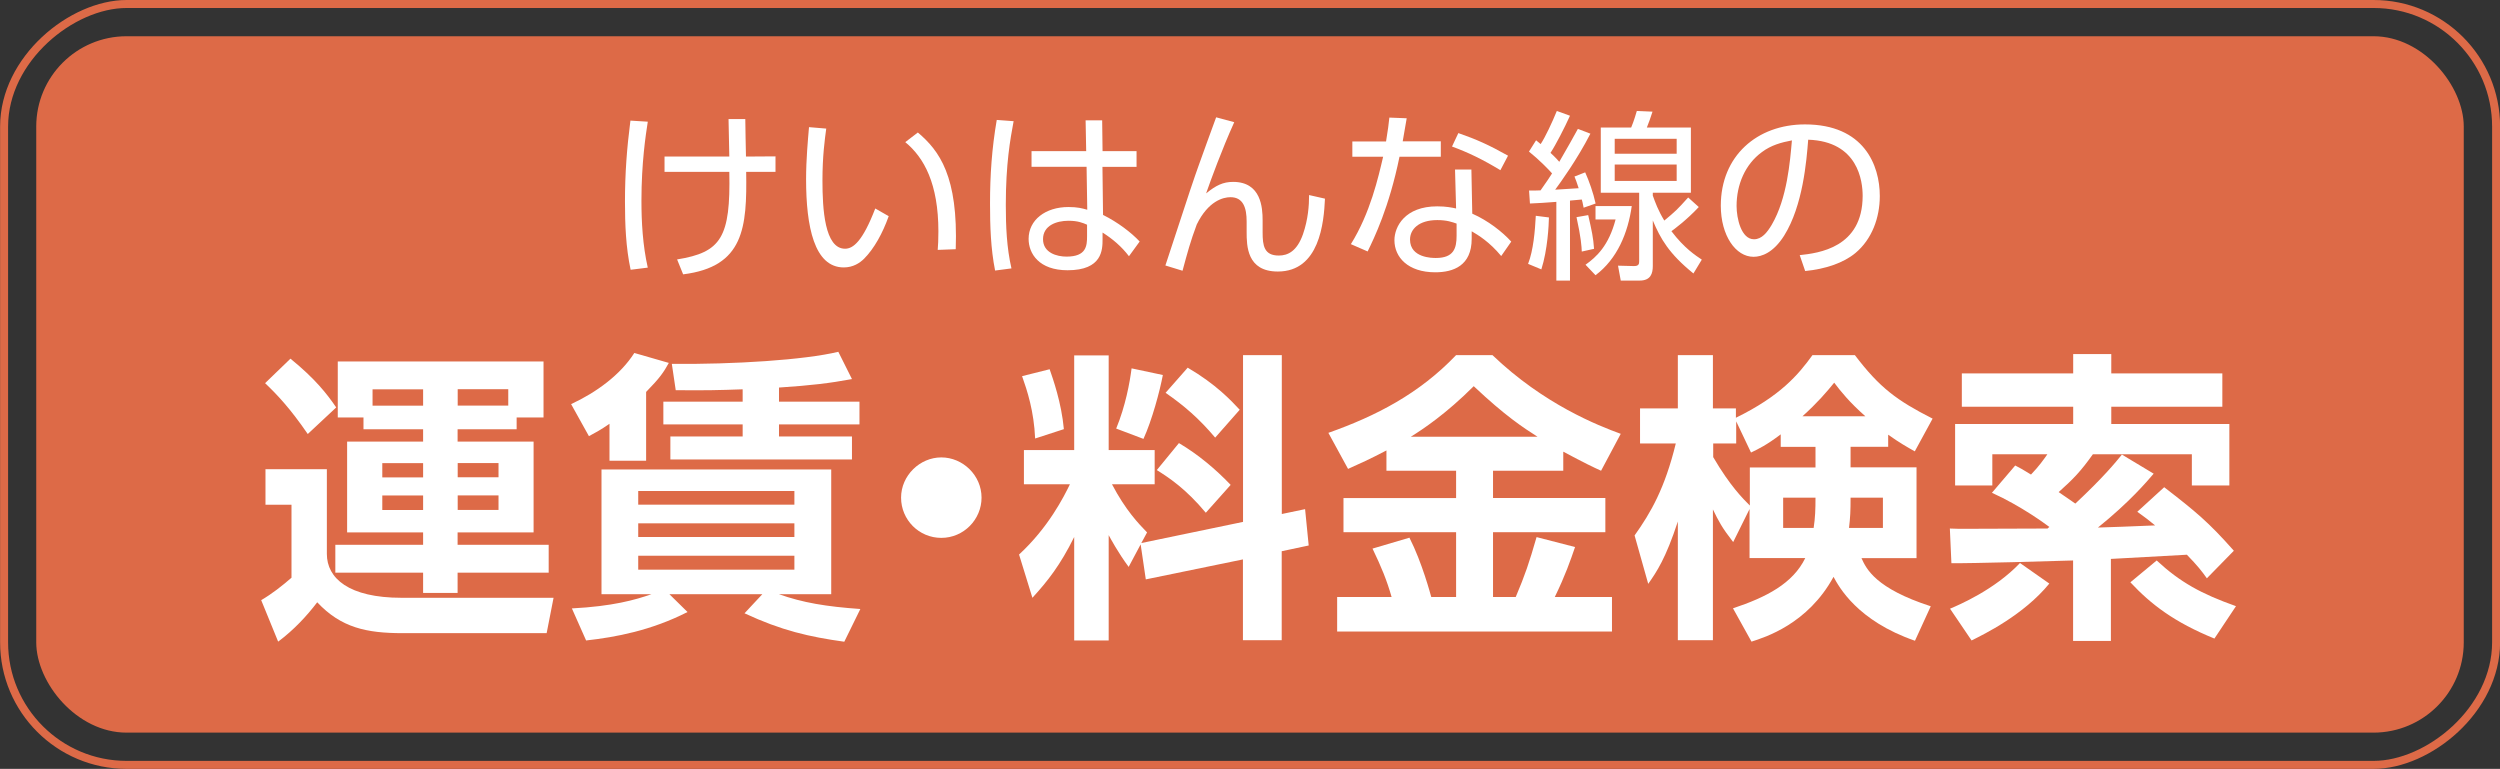
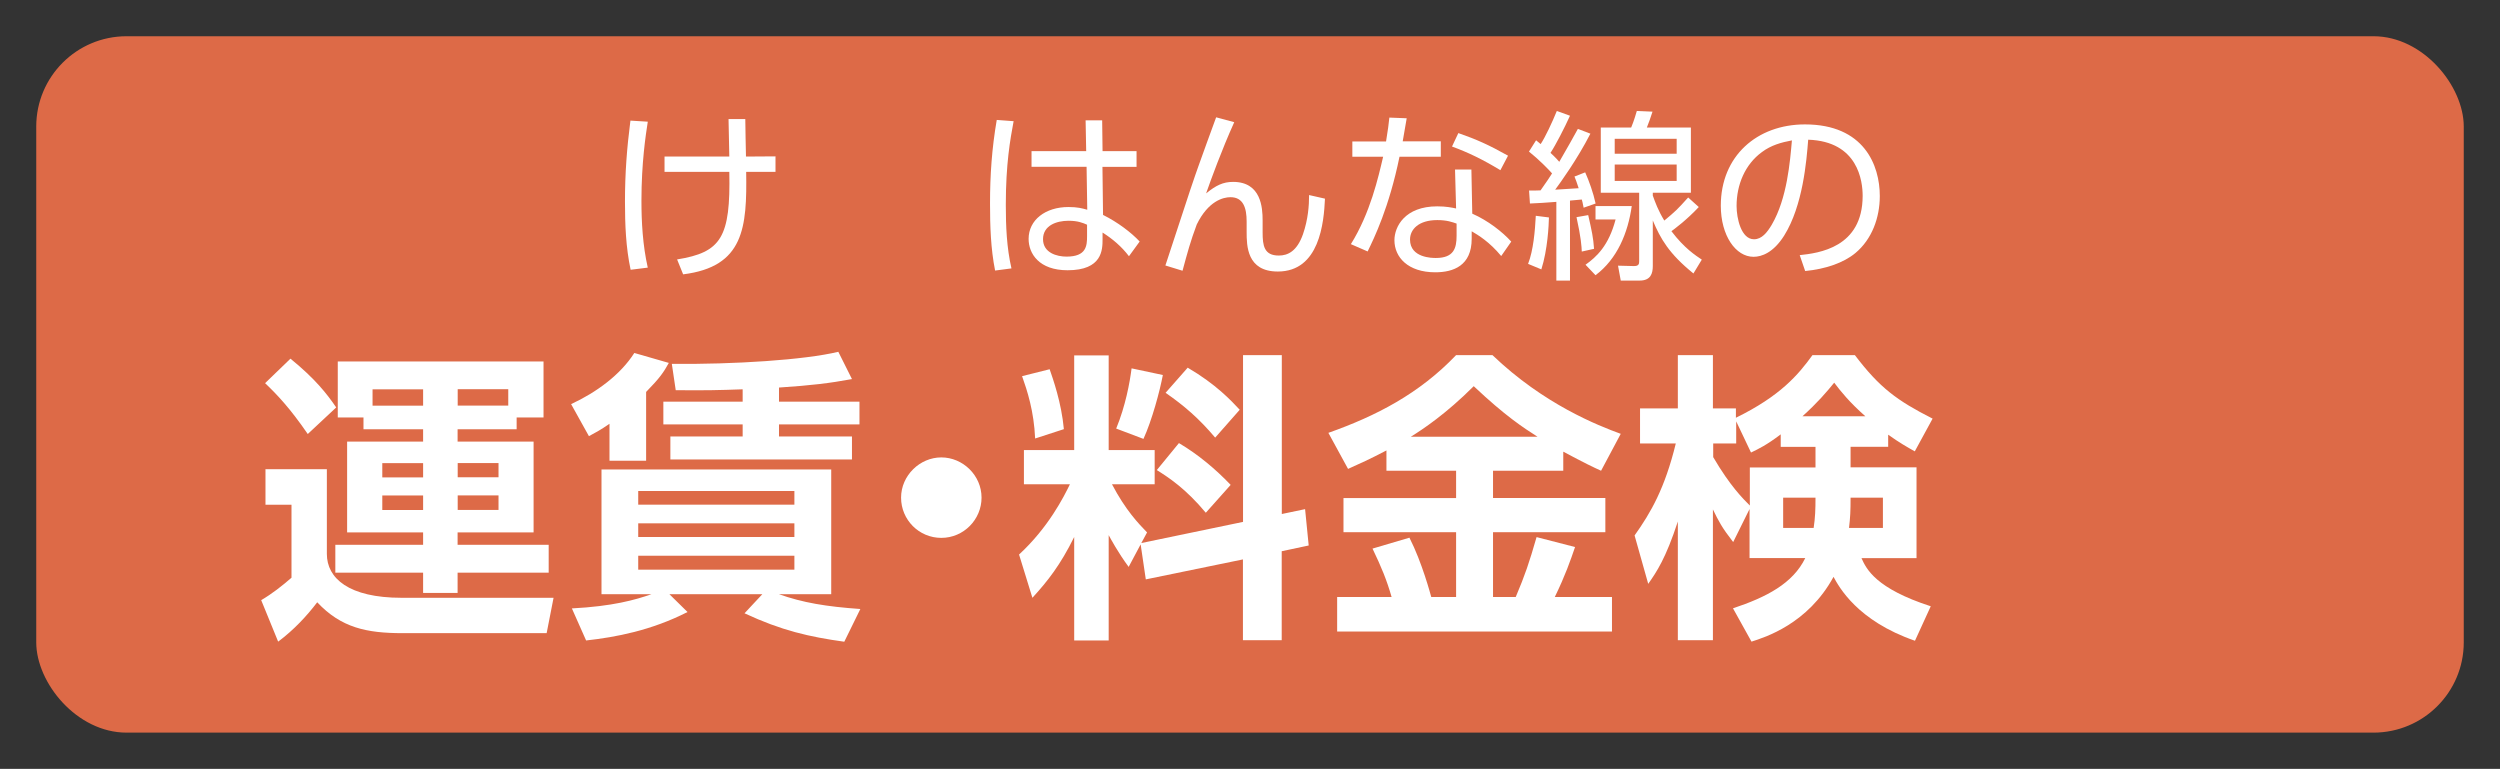
<svg xmlns="http://www.w3.org/2000/svg" id="a" width="256.61" height="78.92" viewBox="0 0 256.61 78.92">
  <rect x="0" y="0" width="256.61" height="78.92" fill="#333333" stroke="none" />
  <defs>
    <style>.b{fill:none;stroke:#dd6a47;stroke-miterlimit:10;stroke-width:.82px;}.c{fill:#fff;}.d{fill:#dd6a47;}</style>
  </defs>
-   <rect class="b" x="89.25" y="-88.44" width="78.1" height="255.79" rx="12.58" ry="12.58" transform="translate(167.77 -88.84) rotate(90)" />
  <rect class="d" x="3.72" y="3.72" width="249.17" height="71.48" rx="9.27" ry="9.27" />
  <g>
-     <path class="c" d="M66.49,12.5c-.21,1.35-.65,4.21-.65,8.11,0,2.17,.13,4.56,.65,6.86l-1.76,.22c-.49-2.3-.58-4.65-.58-6.99,0-2.9,.19-5.44,.56-8.32l1.78,.11Zm1.72,5.14v-1.57h6.65c-.02-.84-.06-2.88-.08-3.85h1.72c0,.62,.06,3.29,.07,3.85l3.03-.02v1.59h-3.01c.09,5.72-.22,9.74-6.47,10.52l-.62-1.53c4.52-.73,5.5-2.24,5.36-8.99h-6.67Z" />
-     <path class="c" d="M84.81,13.19c-.15,1.12-.39,2.82-.39,5.35,0,2.9,.22,6.99,2.32,6.99,.84,0,1.81-.77,3.1-4.13l1.38,.79c-.62,1.74-1.48,3.31-2.52,4.36-.45,.45-1.14,.9-2.09,.9-3.03,0-3.87-4.19-3.87-9.05,0-2.04,.19-4.07,.3-5.35l1.78,.15Zm11.44,12.47c.04-.49,.07-1.05,.07-1.91,0-4.88-1.46-7.57-3.4-9.16l1.29-.99c2.22,1.87,4.15,4.5,3.89,11.98l-1.85,.07Z" />
+     <path class="c" d="M66.49,12.5c-.21,1.35-.65,4.21-.65,8.11,0,2.17,.13,4.56,.65,6.86l-1.76,.22c-.49-2.3-.58-4.65-.58-6.99,0-2.9,.19-5.44,.56-8.32l1.78,.11Zm1.72,5.14v-1.57h6.65c-.02-.84-.06-2.88-.08-3.85h1.72c0,.62,.06,3.29,.07,3.85l3.03-.02v1.59h-3.01c.09,5.72-.22,9.74-6.47,10.52l-.62-1.53c4.52-.73,5.5-2.24,5.36-8.99h-6.67" />
    <path class="c" d="M104.04,12.45c-.35,1.87-.8,4.39-.8,8.58,0,2.19,.09,4.39,.58,6.52l-1.68,.22c-.45-2.26-.52-4.58-.52-6.88,0-2.95,.19-5.66,.69-8.58l1.74,.13Zm12.62,3.07v1.61h-3.5l.06,4.93c1.51,.75,2.9,1.81,3.76,2.73l-1.1,1.51c-.75-.99-1.68-1.78-2.71-2.43v.69c0,1.07-.02,3.18-3.59,3.18-2.92,0-4-1.7-4-3.22,0-1.94,1.72-3.27,4.09-3.27,.93,0,1.4,.13,1.93,.28l-.07-4.41h-5.65v-1.61h5.61l-.06-3.16h1.7l.04,3.16h3.5Zm-5.07,7.55c-.43-.19-.95-.41-1.91-.41-1.25,0-2.62,.49-2.62,1.89s1.42,1.79,2.41,1.79c2.04,0,2.11-1.1,2.11-2.11v-1.16Z" />
    <path class="c" d="M126.68,12.56c-1.25,2.77-2.37,5.83-2.88,7.29,1.01-.82,1.74-1.18,2.77-1.18,2.88,0,3.03,2.65,3.03,3.94v1.25c0,1.35,.15,2.37,1.66,2.37,.92,0,1.87-.43,2.49-2.21,.52-1.51,.62-2.92,.62-4l1.63,.37c-.11,2.47-.56,7.48-4.84,7.48-3.18,0-3.2-2.64-3.2-4.09v-1.05c0-1.38-.34-2.49-1.66-2.49-.75,0-2.28,.39-3.46,2.8-.65,1.74-.95,2.86-1.46,4.75l-1.76-.54c2.65-8.11,2.97-9.01,3.4-10.22,.28-.79,1.36-3.78,1.81-4.99l1.85,.5Z" />
    <path class="c" d="M147.89,14.52v1.57h-4.24c-1.07,5.22-2.6,8.34-3.27,9.72l-1.72-.75c2-3.21,2.82-6.88,3.31-8.97h-3.16v-1.57h3.46c.21-1.29,.26-1.7,.34-2.45l1.78,.07c-.15,.9-.17,1.01-.41,2.37h3.93Zm3.25,7.42c1.57,.69,3.07,1.85,3.98,2.86l-1.03,1.48c-1.21-1.46-2.36-2.15-3.03-2.54v.77c0,2.77-1.89,3.44-3.74,3.44-2.8,0-4.19-1.55-4.19-3.29,0-1.4,1.08-3.48,4.39-3.48,.93,0,1.53,.13,1.94,.22l-.11-4h1.68l.09,4.54Zm-1.63,1.01c-.43-.15-.99-.36-1.98-.36-1.91,0-2.8,.95-2.8,2,0,1.89,2.3,1.89,2.65,1.89,1.85,0,2.13-1.01,2.13-2.28v-1.25Zm4.5-5.48c-1.89-1.14-3.29-1.81-4.97-2.43l.65-1.38c1.87,.65,3.12,1.21,5.1,2.32l-.79,1.5Z" />
    <path class="c" d="M156.85,27.08c.54-1.38,.71-3.38,.79-4.93l1.35,.17c-.02,.8-.13,3.29-.78,5.33l-1.35-.56Zm6.39-13.35c-1.33,2.6-3.07,5.01-3.61,5.74,.37-.02,2.07-.13,2.41-.15-.17-.56-.32-.92-.43-1.2l1.1-.43c.39,.86,.84,2.13,1.07,3.2l-1.23,.43c-.11-.56-.13-.64-.19-.84l-1.21,.11v8.21h-1.4v-8.08c-1.08,.09-1.85,.13-2.71,.17l-.09-1.33c.52,0,.75,0,1.18-.02,.65-.9,.93-1.36,1.18-1.74-.32-.37-1.36-1.44-2.37-2.24l.73-1.16c.3,.24,.34,.28,.47,.39,.47-.71,1.18-2.22,1.66-3.4l1.35,.49c-.54,1.2-1.48,3.03-2,3.81,.54,.5,.77,.77,.9,.92,.93-1.59,1.42-2.5,1.91-3.38l1.31,.5Zm-.88,12.09c-.02-.5-.07-1.4-.54-3.53l1.2-.21c.37,1.63,.52,2.3,.6,3.46l-1.25,.28Zm.39,1.35c1.12-.8,2.37-1.94,3.08-4.64h-2.06v-1.38h3.72c-.39,2.75-1.48,5.42-3.72,7.1l-1.03-1.08Zm11.63-5.93c-1.27,1.36-2.58,2.32-2.82,2.49,1.35,1.78,2.5,2.5,3.12,2.92l-.86,1.42c-2.52-2.04-3.38-3.57-4.17-5.44v4.67c0,.77-.21,1.5-1.35,1.5h-1.94l-.28-1.53,1.59,.04c.56,.02,.58-.24,.58-.5v-7.03h-3.94v-6.69h3.12c.3-.71,.5-1.44,.58-1.7l1.61,.07c-.17,.56-.41,1.2-.58,1.63h4.52v6.69h-3.91v.3c.26,.71,.54,1.51,1.18,2.56,1.12-.93,1.33-1.12,2.45-2.37l1.1,.99Zm-2.28-6.99h-6.36v1.53h6.36v-1.53Zm0,2.64h-6.36v1.68h6.36v-1.68Z" />
    <path class="c" d="M184.72,26.19c1.93-.21,6.47-.75,6.47-6.09,0-1.48-.45-5.59-5.59-5.76-.17,2.17-.54,6.77-2.47,9.85-1.1,1.74-2.3,2.17-3.14,2.17-1.83,0-3.36-2.17-3.36-5.25,0-5.08,3.7-8.34,8.64-8.34,6.06,0,7.68,4.19,7.68,7.35,0,2.22-.8,4.43-2.5,5.85-1.21,1.01-3.08,1.65-5.16,1.85l-.56-1.63Zm-3.87-10.58c-1.74,1.27-2.6,3.36-2.6,5.53,0,1.27,.47,3.42,1.79,3.42,.79,0,1.35-.69,1.83-1.51,1.57-2.69,1.87-6.49,2.06-8.64-1.1,.21-2.13,.49-3.08,1.2Z" />
  </g>
  <g>
    <path class="c" d="M27.24,48.16h6.31v8.7c0,2.49,2.24,4.5,7.67,4.5h15.6l-.71,3.63h-14.79c-3.7,0-6.31-.56-8.76-3.17-1.06,1.4-2.42,2.86-4.01,4.04l-1.74-4.26c1.12-.65,2.14-1.46,3.11-2.3v-7.49h-2.67v-3.67Zm2.58-11.34c2.55,2.08,3.73,3.6,4.69,5l-2.92,2.73c-1.83-2.67-3.2-4.1-4.38-5.22l2.61-2.52Zm7.49,6.03h-2.64v-5.75h21.12v5.75h-2.76v1.21h-6.06v1.27h7.8v9.32h-7.8v1.27h9.35v2.86h-9.35v2.08h-3.54v-2.08h-9.01v-2.86h9.01v-1.27h-7.8v-9.32h7.8v-1.27h-6.12v-1.21Zm6.12-1.21v-1.68h-5.19v1.68h5.19Zm-4.19,5.9v1.46h4.19v-1.46h-4.19Zm0,3.32v1.49h4.19v-1.49h-4.19Zm7.74-9.23h5.19v-1.68h-5.19v1.68Zm0,5.9v1.46h4.19v-1.46h-4.19Zm0,3.32v1.49h4.19v-1.49h-4.19Z" />
    <path class="c" d="M66.32,47.29h-3.76v-3.79c-.9,.62-1.37,.87-2.11,1.27l-1.83-3.29c2.61-1.21,5.06-3.01,6.49-5.25l3.54,1.02c-.53,.96-.9,1.52-2.33,2.98v7.05Zm20.35,18.58c-3.6-.5-6.46-1.15-10.25-2.92l1.83-1.96h-9.54l1.86,1.83c-3.73,1.9-7.36,2.58-10.41,2.92l-1.46-3.29c4.19-.22,6.49-.87,8.17-1.46h-5.13v-12.8h23.58v12.8h-5.37c2.45,.87,4.82,1.27,8.36,1.52l-1.65,3.36Zm-5.13-15.47h-16.03v1.4h16.03v-1.4Zm0,3.32h-16.03v1.4h16.03v-1.4Zm0,3.32h-16.03v1.43h16.03v-1.43Zm-1.58-15.81h8.26v2.33h-8.26v1.24h7.49v2.36h-18.64v-2.36h7.42v-1.24h-8.14v-2.33h8.14v-1.27c-2.45,.09-3.79,.12-6.87,.09l-.4-2.7c6.37,.06,13.61-.4,17.09-1.24l1.4,2.8c-2.33,.43-4.16,.65-7.49,.87v1.46Z" />
    <path class="c" d="M100.75,51.08c0,2.24-1.83,4.13-4.13,4.13s-4.13-1.86-4.13-4.13,1.93-4.13,4.13-4.13,4.13,1.83,4.13,4.13Z" />
    <path class="c" d="M117.09,55.86l-1.24,2.33c-1.12-1.52-1.86-2.92-2.05-3.26v10.81h-3.54v-10.62c-1.43,2.89-2.7,4.5-4.29,6.24l-1.37-4.44c3.01-2.77,4.6-5.93,5.22-7.21h-4.72v-3.51h5.16v-9.72h3.54v9.72h4.72v3.51h-4.38c1.4,2.67,2.73,4.04,3.6,4.94l-.59,1.09,10.44-2.17v-17.12h3.98v16.31l2.39-.5,.37,3.73-2.77,.59v9.13h-3.98v-8.29l-9.97,2.05-.53-3.6Zm-9.35-17.96c.34,.99,1.21,3.42,1.46,6.15l-2.95,.96c-.12-2.8-.81-4.91-1.34-6.4l2.83-.71Zm11.62,.59c-.31,1.65-1.12,4.66-1.99,6.56l-2.8-1.06c.96-2.33,1.4-4.75,1.58-6.18l3.2,.68Zm1.65,6.99c1.99,1.18,3.76,2.67,5.31,4.29l-2.55,2.86c-2.08-2.49-3.79-3.6-5.03-4.38l2.27-2.77Zm.9-7.74c2.92,1.71,4.47,3.39,5.34,4.32l-2.52,2.86c-1.65-1.96-3.2-3.29-5.09-4.6l2.27-2.58Z" />
    <path class="c" d="M142.32,46.23c-1.65,.87-2.83,1.4-3.95,1.9l-2.02-3.7c4.91-1.74,9.32-4.01,13.11-7.98h3.73c5.28,5.06,10.87,7.24,13.17,8.08l-2.02,3.79c-.81-.37-1.68-.78-3.88-1.96v1.96h-7.21v2.8h11.53v3.51h-11.53v6.65h2.33c.96-2.27,1.37-3.48,2.14-6.15l3.95,1.02c-.47,1.37-.99,2.89-2.08,5.13h5.87v3.54h-28.21v-3.54h5.59c-.5-1.74-1.02-3.01-1.96-4.97l3.79-1.12c1.3,2.55,2.17,5.84,2.24,6.09h2.55v-6.65h-11.56v-3.51h11.56v-2.8h-7.15v-2.08Zm15.5-1.4c-1.46-.93-3.32-2.14-6.55-5.19-2.86,2.86-5.25,4.44-6.46,5.19h13.02Z" />
    <path class="c" d="M193.83,45.86h-3.88v2.11h6.77v9.32h-5.65c.5,1.12,1.46,3.11,7.11,4.94l-1.62,3.54c-5.93-2.05-7.8-5.53-8.36-6.56-2.64,4.85-7.05,6.21-8.42,6.65l-1.9-3.42c3.45-1.15,6.15-2.55,7.42-5.16h-5.72v-5.03l-1.68,3.39c-1.18-1.52-1.49-2.14-2.08-3.35v13.42h-3.6v-12.18c-1.24,3.79-2.17,5.16-3.04,6.4l-1.4-4.97c1.68-2.36,3.11-4.85,4.23-9.44h-3.67v-3.6h3.88v-5.47h3.6v5.47h2.36v.96c4.57-2.24,6.4-4.41,7.86-6.43h4.35c2.55,3.36,4.32,4.66,7.98,6.52l-1.83,3.36c-.78-.44-1.55-.87-2.73-1.71v1.24Zm-11.06-1.27c-1.43,1.09-2.27,1.49-3.04,1.86l-1.52-3.2v2.27h-2.36v1.4c1.74,2.98,3.08,4.29,3.76,4.97v-3.91h6.74v-2.11h-3.57v-1.27Zm3.39,9.6c.16-1.06,.19-1.9,.19-3.11h-3.32v3.11h3.14Zm5.31-11.46c-1.65-1.46-2.52-2.55-3.2-3.45-.78,.96-1.71,2.05-3.26,3.45h6.46Zm1.8,11.46v-3.11h-3.32c0,1.4-.03,2.02-.16,3.11h3.48Z" />
-     <path class="c" d="M200.13,54.25c.75,.03,1.02,.03,1.37,.03,1.24,0,7.3-.03,8.67-.03,.06-.06,.09-.09,.19-.16-.47-.34-2.83-2.11-5.9-3.51l2.39-2.8c.5,.25,.75,.4,1.62,.93,.81-.84,1.31-1.55,1.68-2.08h-5.65v3.2h-3.82v-6.31h12.12v-1.77h-11.43v-3.42h11.43v-1.99h3.91v1.99h11.4v3.42h-11.4v1.77h12.12v6.31h-3.85v-3.2h-10.16c-1.24,1.74-1.96,2.49-3.51,3.88,.78,.53,1.21,.84,1.71,1.18,2.92-2.73,4.13-4.23,4.78-5.03l3.26,1.96c-.75,.87-2.45,2.89-5.72,5.53,1.71-.06,2.92-.09,5.87-.22-.68-.56-1.09-.87-1.83-1.4l2.76-2.52c3.26,2.52,4.54,3.57,7.15,6.52l-2.77,2.83c-.5-.71-.96-1.3-2.05-2.42l-7.8,.43v8.42h-3.88v-8.26c-1.8,.06-10.5,.31-12.49,.28l-.16-3.57Zm10.22,5.65c-2.64,3.23-6.68,5.19-7.98,5.84l-2.21-3.26c.87-.37,4.57-1.93,7.18-4.69l3.01,2.11Zm16.96,5.65c-4.13-1.68-6.52-3.51-8.64-5.78l2.7-2.24c2.42,2.24,4.57,3.42,8.14,4.69l-2.21,3.32Z" />
  </g>
</svg>